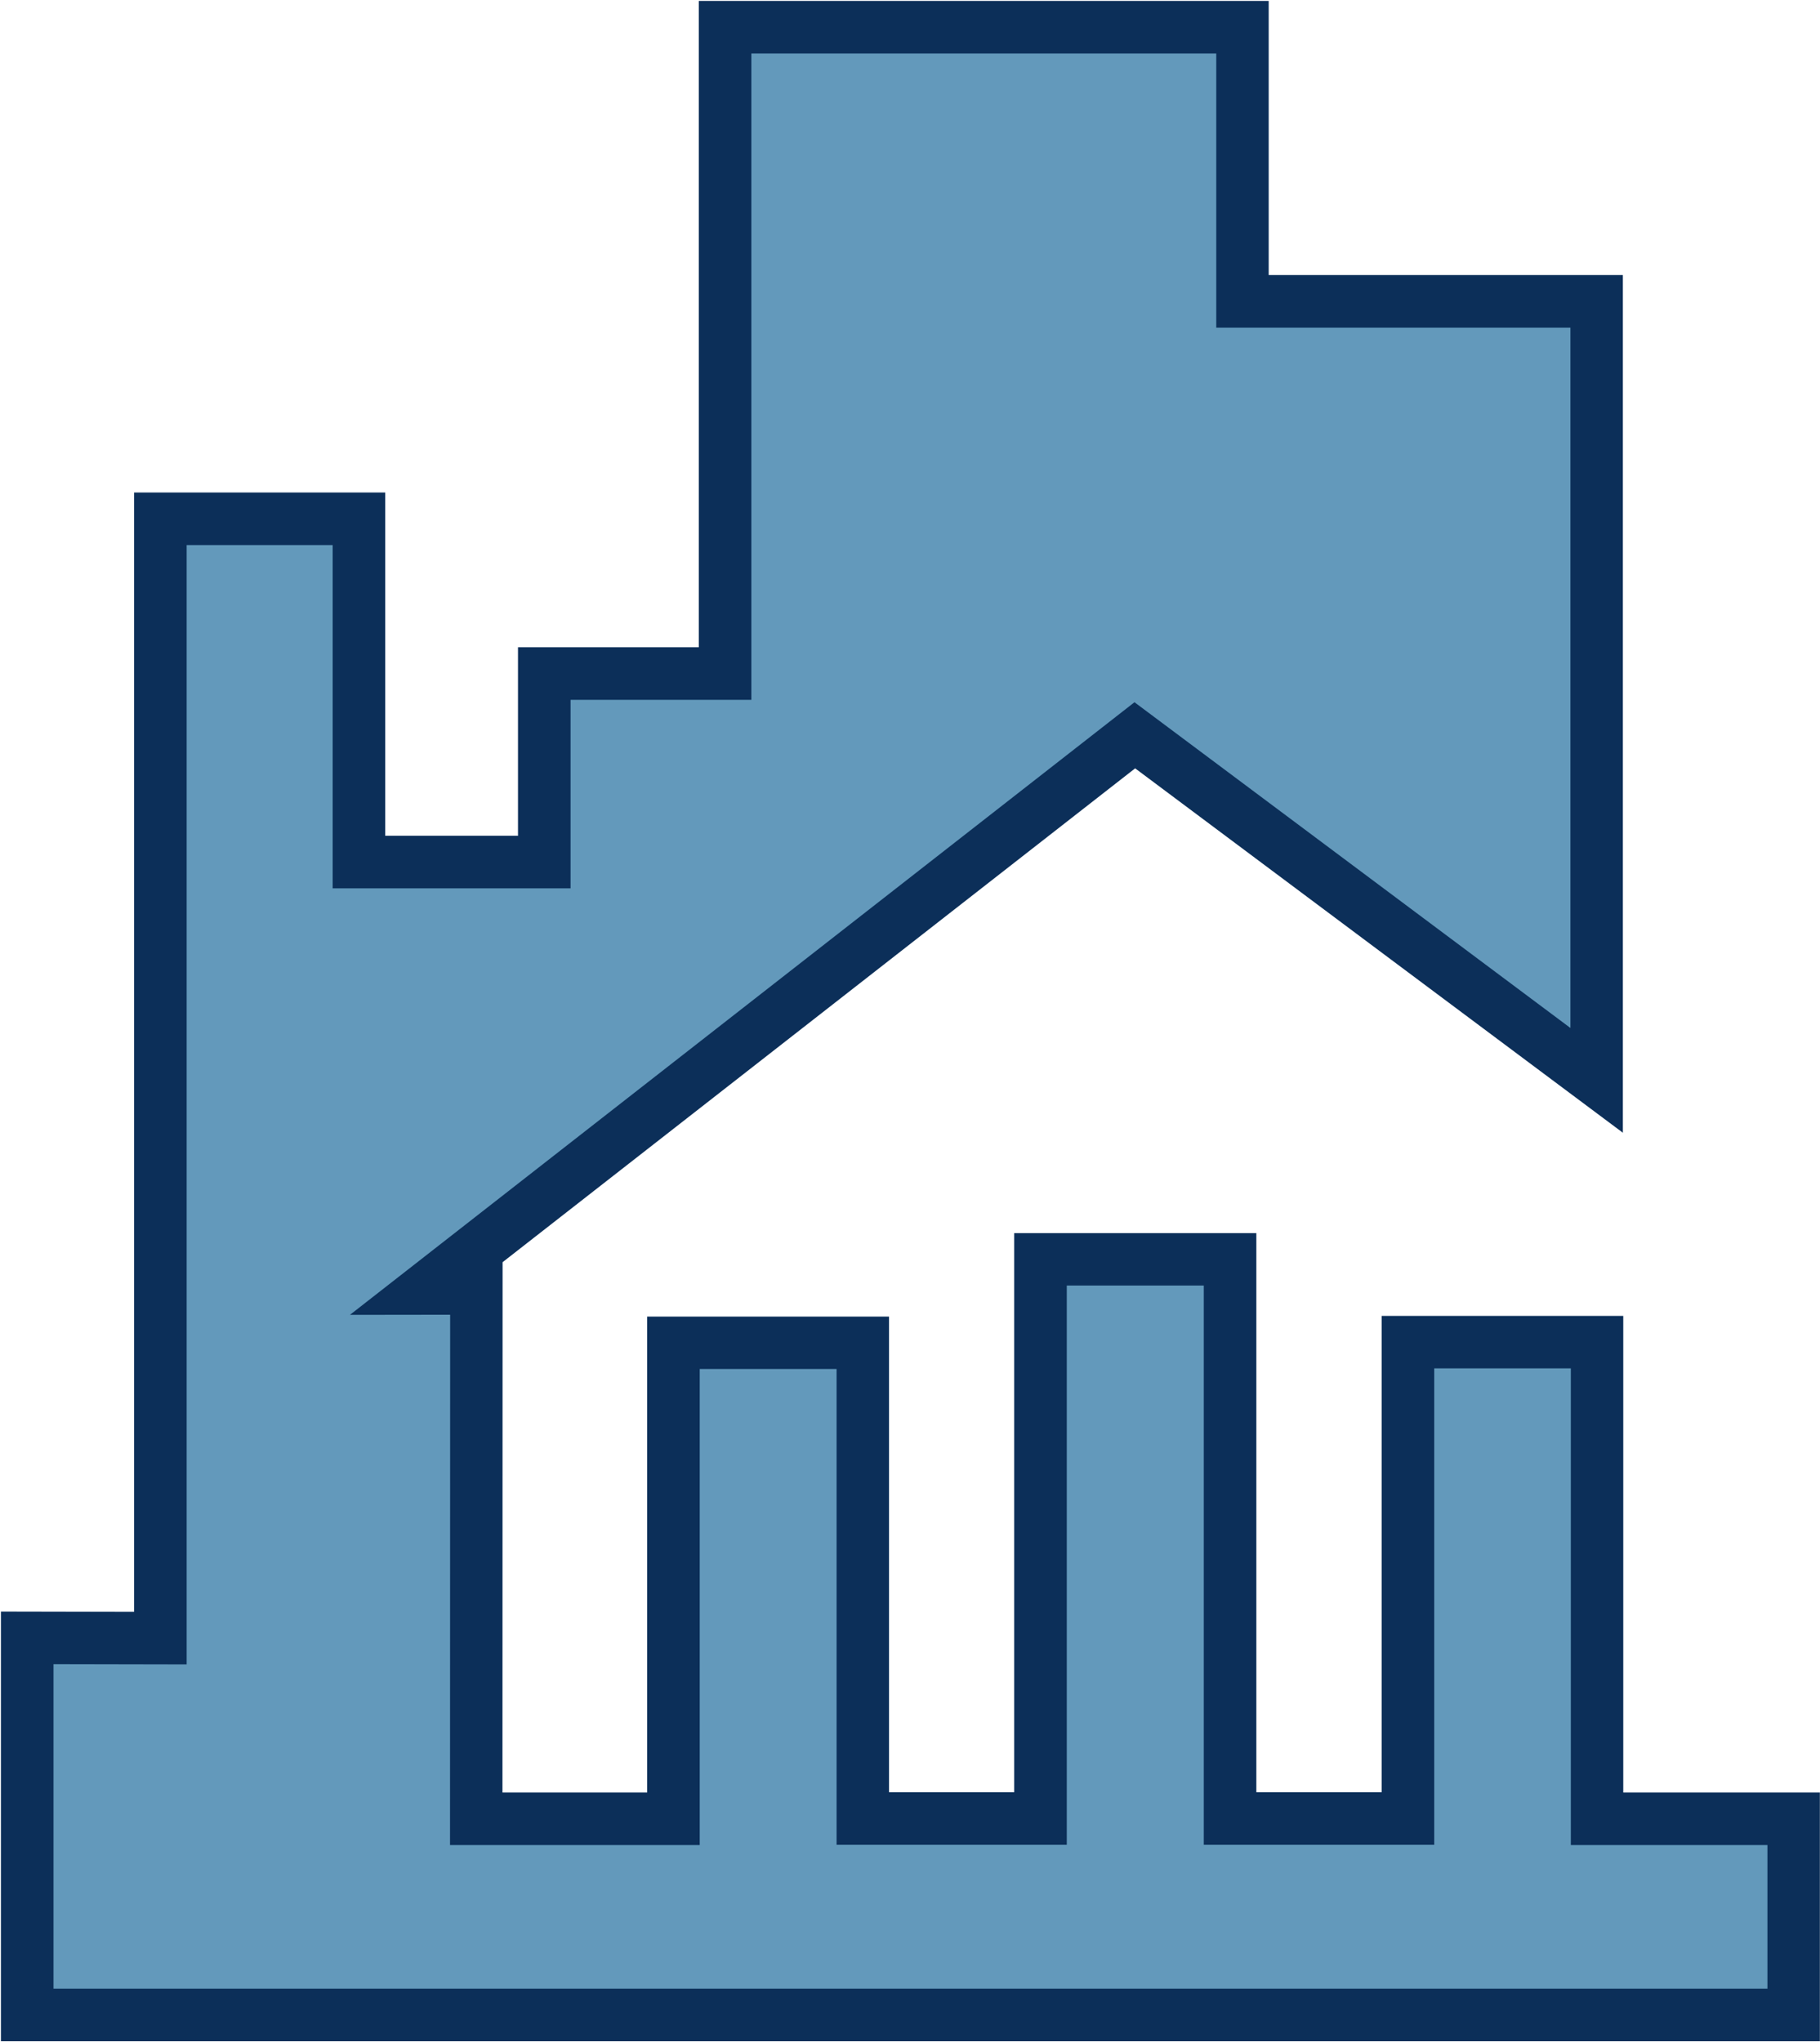
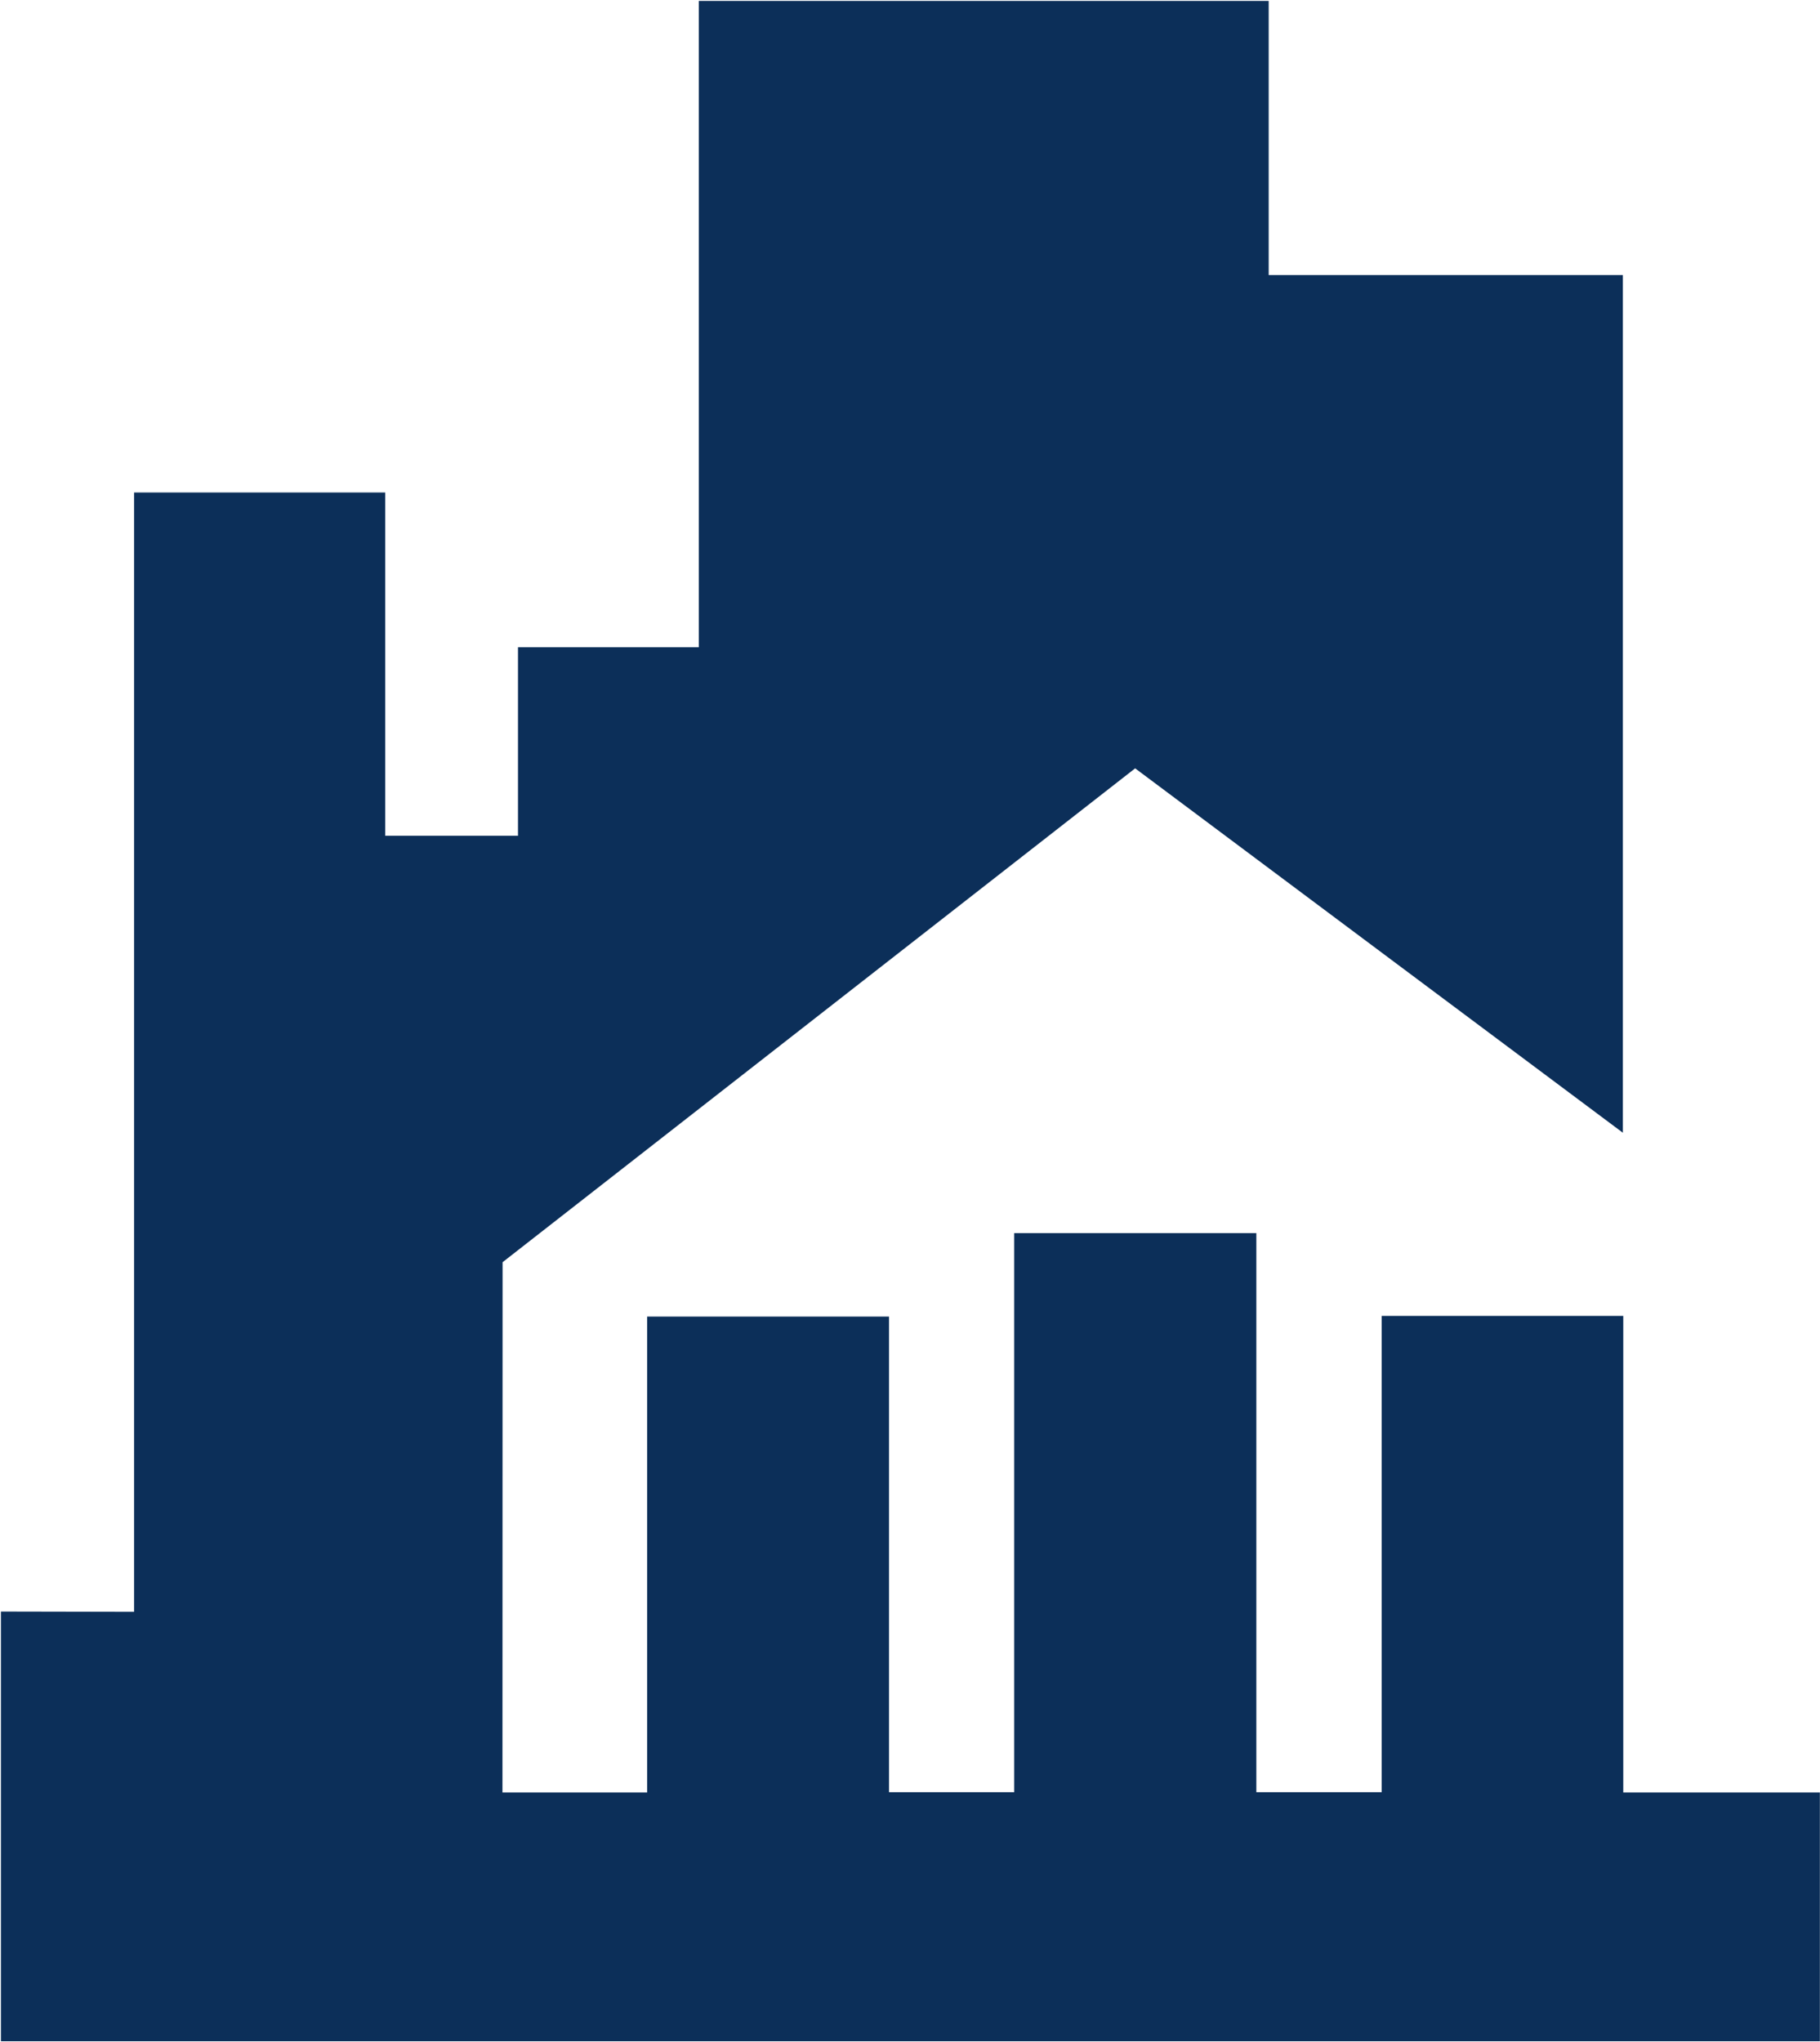
<svg xmlns="http://www.w3.org/2000/svg" version="1.2" viewBox="0 0 1371 1538" width="1371" height="1538">
  <title>Fidelity_National_Financial_logo-svg</title>
  <style>
		.s0 { fill: #0c2f59 } 
		.s1 { fill: #6399bb } 
	</style>
  <g id="layer1">
    <path id="path4781" class="s0" d="m955.7 0.7v206.5h266.8v646.1c0 0-344.9-257.6-367.4-274.5-20.8 16.3-402.5 314.3-476.6 372.1h0.1c0 0-0.1 363.7-0.1 399.4h109c0-35.3 0-358.5 0-358.5h182.2v358.3h94.3v-421.2h182.4v421.2h94.4c0-35.3 0-358.8 0-358.8h182v359h148.1v187.4h-1370.2v-323.7c0 0 74.8 0.2 100.3 0.2v-843.2h189.2v258.6h100v-142h136.2c0-36.4 0-486.9 0-486.9z" />
-     <path id="path4785" class="s1" d="m916.2 40.3v206.5h266.8v527.6c-52.3-39.1-328.4-245.4-328.4-245.4l-591 461.5c0 0 66.5-0.1 75.5-0.1 0 35.8-0.1 399.5-0.1 399.5h188.1c0 0 0-323.3 0-358.6h103.1v358.4h173.4v-421.3h103.2v421.3h173.6c0 0 0-323.5 0-358.9h102.9v359.1h148.1v108.2h-1291.1v-244.5c25.5 0.1 100.3 0.2 100.3 0.2 0 0 0-805.5 0-843.2h110v258.6h179.2v-142h136.2c0 0 0-450.5 0-486.9z" />
  </g>
</svg>